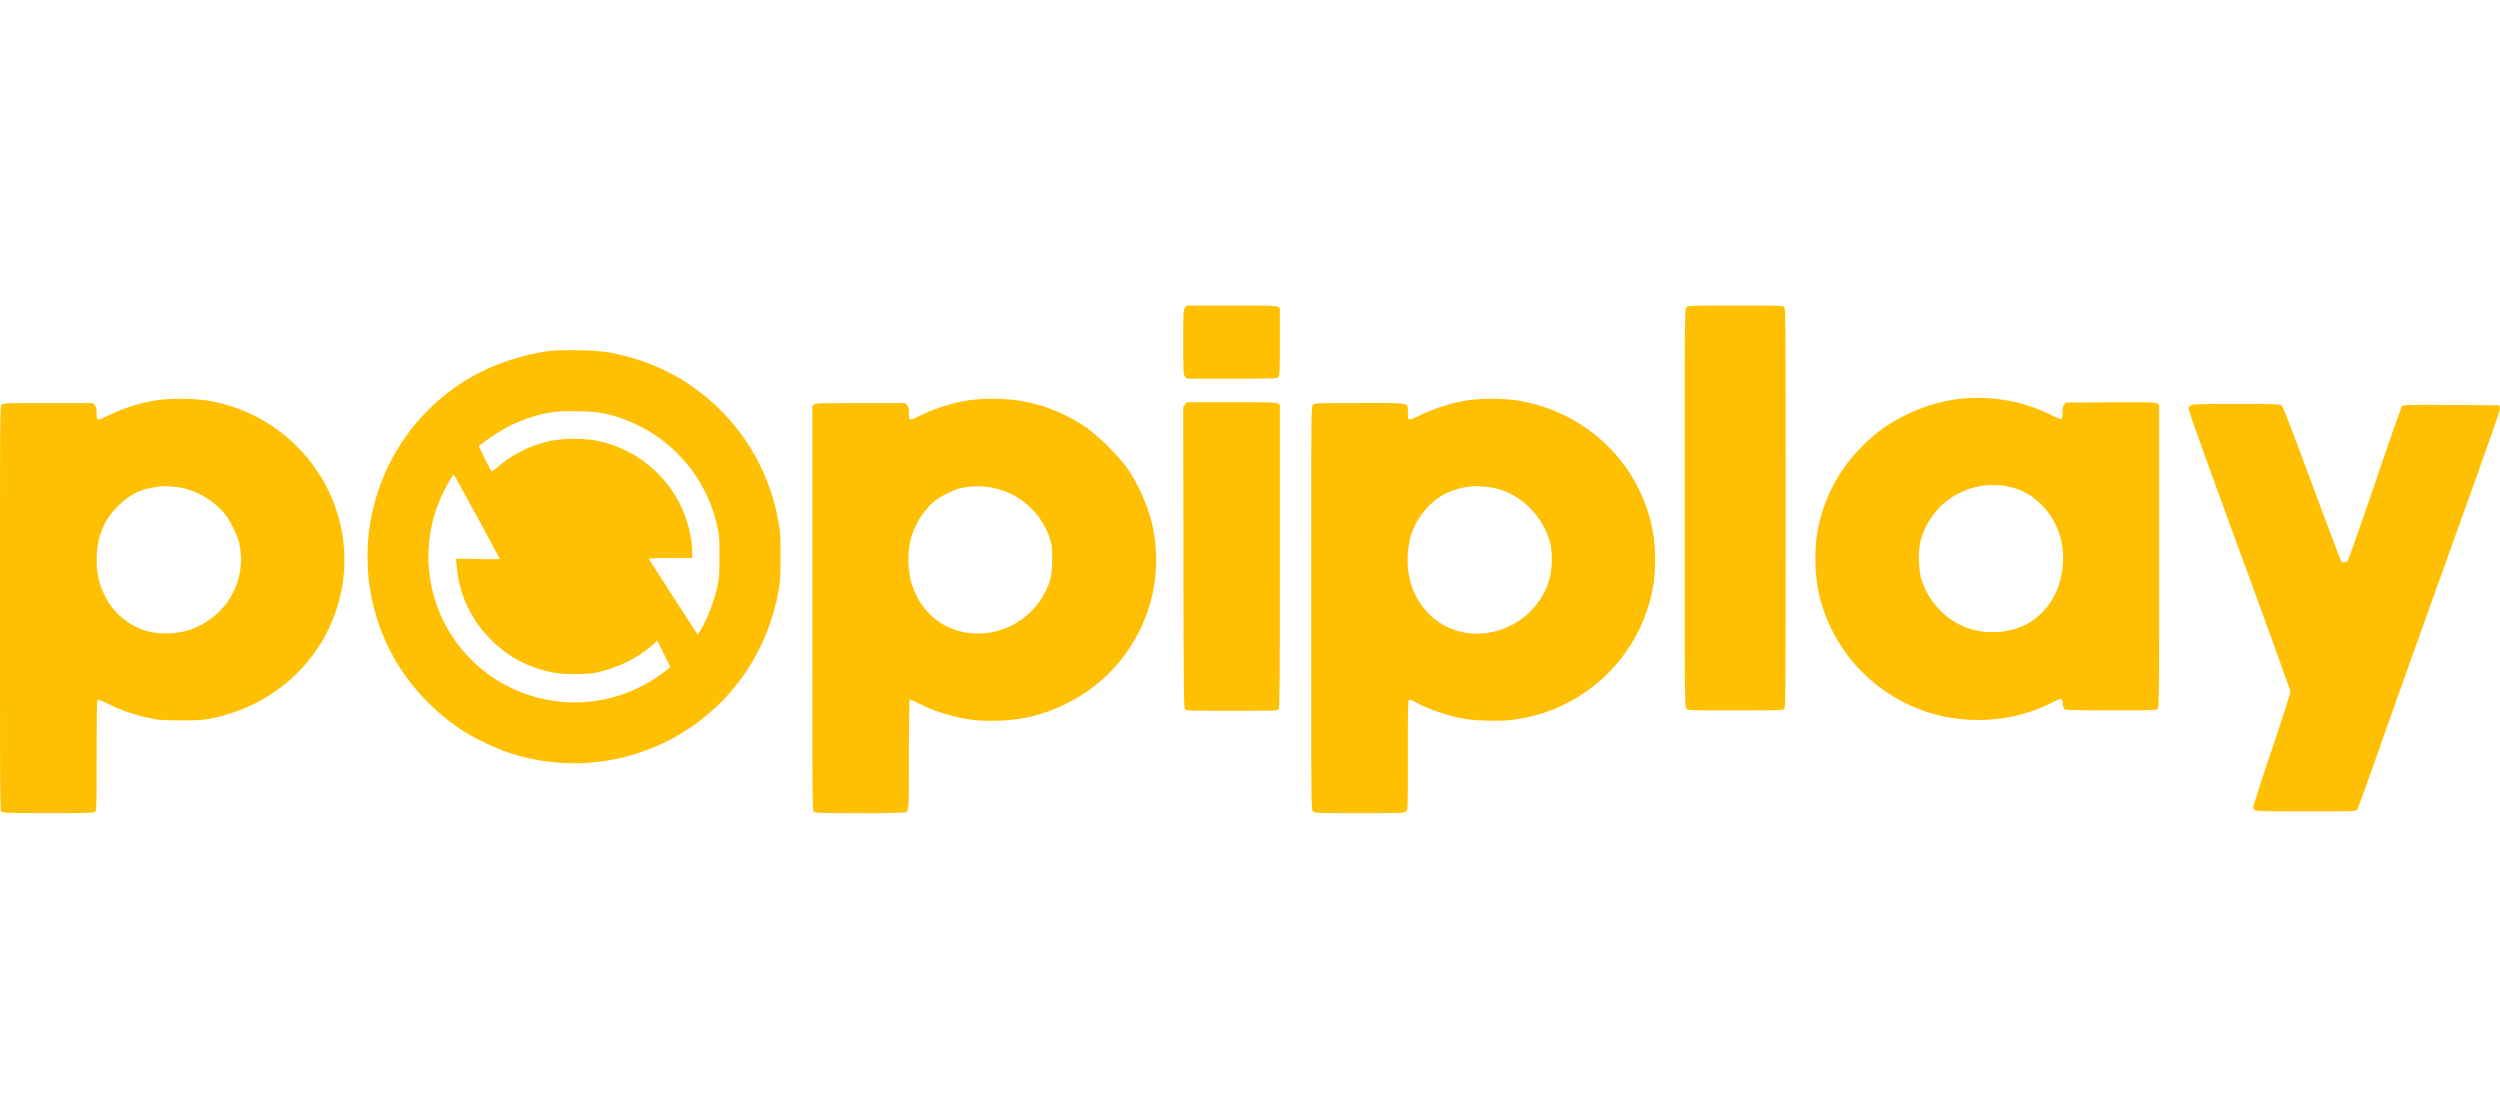
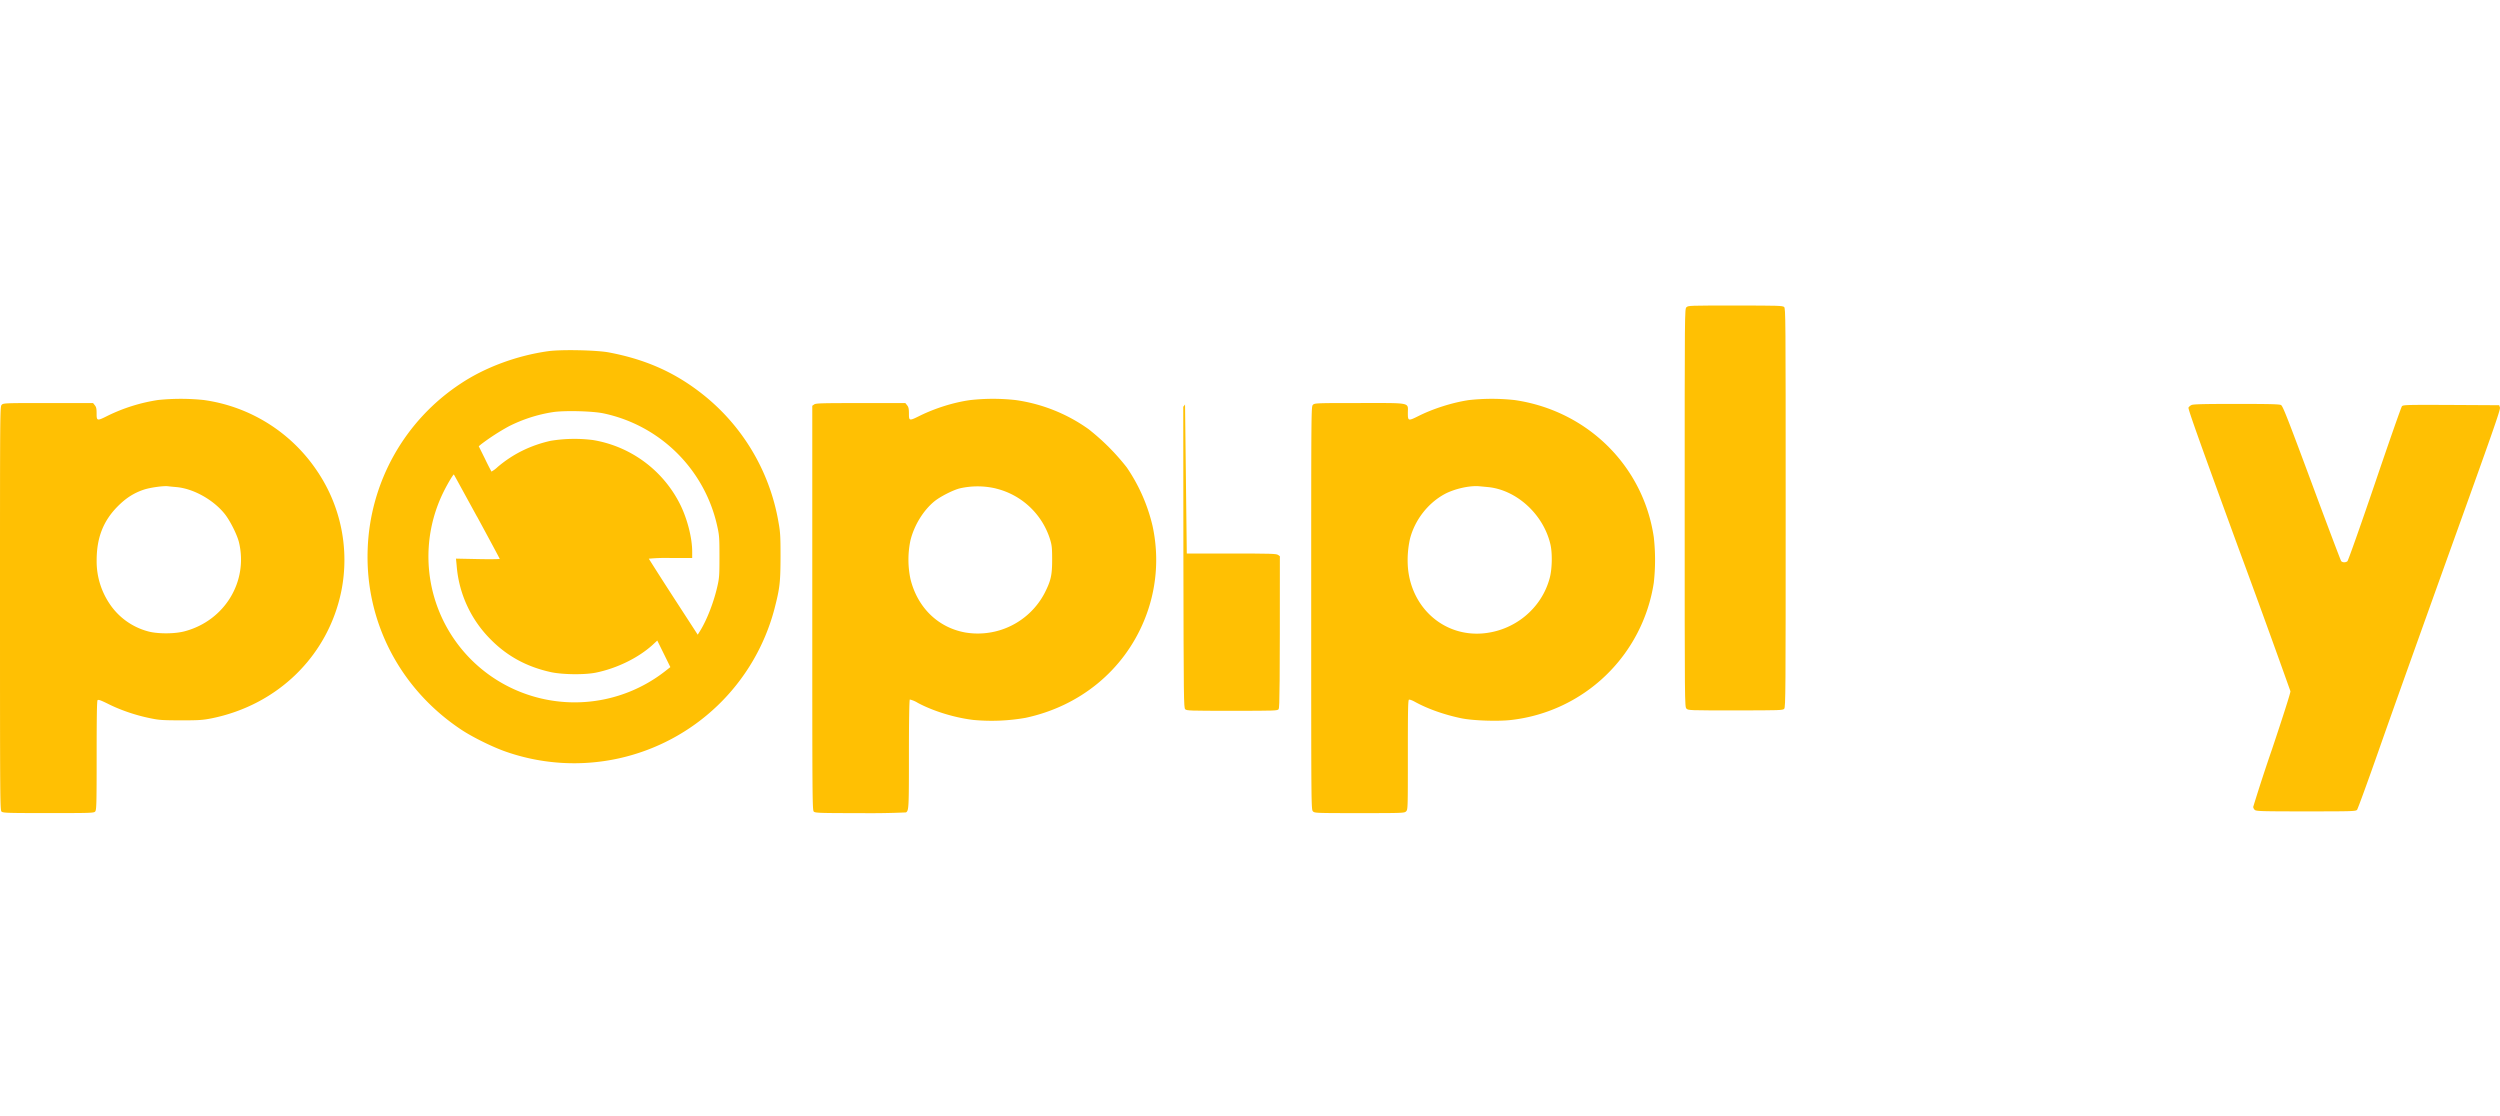
<svg xmlns="http://www.w3.org/2000/svg" width="56" height="25" viewBox="0 0 56 25" fill="none">
  <g clip-path="url(#a)">
-     <path d="M26.545 6.894c-.039.051-.04.074-.04.769 0 .694.001.717.04.768l.04.05h1.01c.953 0 1.012-.001 1.04-.034.03-.033.034-.115.034-.79v-.753l-.043-.03c-.04-.027-.17-.03-1.042-.03h-1z" fill="#FFC003" />
    <path d="M37.776 6.883c-.039.039-.039.064-.039 4.495 0 4.43 0 4.456.04 4.495.038.04.063.04 1.097.04 1.003 0 1.063-.003 1.092-.036.032-.033.033-.374.033-4.503 0-4.302-.001-4.468-.035-4.497-.033-.03-.136-.033-1.092-.033-1.032 0-1.057 0-1.096.039" fill="#FFC003" />
    <path d="M12.276 7.867c-.706.1-1.413.363-1.96.728a4.63 4.63 0 0 0-2.08 3.71c-.059 1.622.725 3.13 2.1 4.042.253.168.716.396 1.014.497a4.64 4.64 0 0 0 5.997-3.202c.121-.47.135-.591.137-1.172 0-.468-.006-.554-.047-.78a4.65 4.65 0 0 0-1.795-2.933c-.59-.445-1.224-.716-2.01-.864-.277-.051-1.069-.067-1.356-.026m1.245 1.393a3.31 3.31 0 0 1 2.552 2.557c.04.179.043.259.043.653 0 .392-.003.474-.043.647-.078.355-.234.76-.386 1.007l-.058.093-.546-.842a89 89 0 0 1-.55-.86 4 4 0 0 1 .482-.016h.49v-.144c0-.3-.106-.72-.262-1.04a2.67 2.67 0 0 0-1.96-1.458 3.3 3.3 0 0 0-.948.017q-.675.151-1.186.585a.7.7 0 0 1-.14.105 6 6 0 0 1-.146-.288l-.139-.28.055-.046a5 5 0 0 1 .618-.4 3.3 3.3 0 0 1 .985-.318c.253-.04.889-.025 1.139.028m-2.836 2.31c.28.516.509.943.509.949s-.22.01-.49.004l-.49-.01.015.154A2.62 2.62 0 0 0 11 14.332c.37.373.813.61 1.35.726.263.054.739.06.994.01.472-.096.952-.33 1.276-.624l.103-.096.146.296.147.299-.112.088a3.29 3.29 0 0 1-3.479.366 3.264 3.264 0 0 1-1.484-4.39c.09-.181.216-.39.226-.378.004.004.236.429.517.942" fill="#FFC003" />
-     <path d="M43.92 8.932c-.418.047-.834.17-1.22.36-.423.206-.72.424-1.053.773a3.56 3.56 0 0 0-.958 1.986 4.2 4.2 0 0 0 .032 1.139 3.63 3.63 0 0 0 1.894 2.525c.53.277 1.09.412 1.696.412a3.6 3.6 0 0 0 1.64-.382c.226-.114.242-.114.254.015q.011.1.047.127c.027.02.234.025 1.041.025.952 0 1.01-.002 1.04-.035s.032-.298.032-3.423V9.067l-.046-.03c-.04-.027-.17-.029-1.046-.025l-.998.006-.037.047c-.03.035-.037.076-.037.18 0 .072-.01.138-.02.144s-.127-.041-.259-.106a3.7 3.7 0 0 0-2.003-.35m1.013 1.956c.322.059.573.19.802.422.36.362.53.875.466 1.414-.1.858-.718 1.433-1.543 1.435a1.6 1.6 0 0 1-1.176-.468 1.66 1.66 0 0 1-.46-.79 2 2 0 0 1-.01-.74c.074-.352.306-.717.597-.94.38-.292.866-.415 1.324-.333" fill="#FFC003" />
    <path d="M3.54 8.96a3.9 3.9 0 0 0-1.126.352c-.24.121-.25.12-.25-.048 0-.106-.007-.145-.04-.186l-.04-.05H1.08c-.977 0-1.004.002-1.041.039C0 9.106 0 9.13 0 13.627c0 4.356.002 4.524.035 4.553.033.03.135.033 1.051.033.958 0 1.016-.002 1.046-.035.029-.033.033-.148.033-1.254 0-.885.006-1.225.021-1.24.018-.018.076.004.234.082.265.134.6.25.915.316.224.048.28.052.712.054.413 0 .493-.006.692-.045 1.486-.3 2.611-1.404 2.906-2.847a3.55 3.55 0 0 0-.536-2.685A3.66 3.66 0 0 0 4.562 8.96 5 5 0 0 0 3.54 8.96m.403 1.95c.38.03.831.28 1.089.6.12.149.28.468.321.638.21.88-.321 1.751-1.21 1.991-.227.063-.62.063-.833.002a1.5 1.5 0 0 1-.872-.642 1.7 1.7 0 0 1-.273-.945c0-.505.146-.882.468-1.208.187-.189.363-.302.589-.378.142-.047.435-.088.542-.076.027.004.107.012.18.018" fill="#FFC003" />
    <path d="M21.731 8.962c-.372.052-.78.181-1.125.35-.24.12-.246.118-.246-.048 0-.105-.008-.144-.04-.185l-.04-.05h-1c-.872 0-1.003.003-1.042.03l-.043.03v4.53c0 4.365.002 4.532.035 4.562.034.029.133.033 1.04.033a18 18 0 0 0 1.024-.016c.064-.04.066-.097.066-1.308 0-.745.008-1.213.02-1.221a.6.6 0 0 1 .18.076c.35.187.83.333 1.247.382a4.4 4.4 0 0 0 1.163-.047c1.222-.26 2.203-1.065 2.662-2.188.275-.669.339-1.402.185-2.112a3.9 3.9 0 0 0-.577-1.309 5 5 0 0 0-.862-.862 3.7 3.7 0 0 0-1.623-.647 4.6 4.6 0 0 0-1.024 0m.573 1.98a1.69 1.69 0 0 1 1.22 1.148c.038.127.044.185.044.449 0 .343-.027.466-.167.743a1.69 1.69 0 0 1-1.771.887c-.613-.107-1.077-.556-1.235-1.196a2.1 2.1 0 0 1 0-.873c.084-.336.29-.671.54-.874.131-.105.416-.25.566-.287a1.8 1.8 0 0 1 .803.002" fill="#FFC003" />
    <path d="M32.901 8.962c-.373.056-.8.193-1.127.357-.23.115-.238.113-.238-.067 0-.243.097-.224-1.083-.224-.979 0-1.006.002-1.043.04-.039.038-.039.063-.039 4.553s0 4.515.04 4.554c.036.037.063.039 1.042.039s1.007-.002 1.044-.04c.039-.038.039-.064.039-1.265 0-1.008.004-1.229.025-1.236.016-.006.075.015.133.048.287.158.661.29 1.043.369.258.053.827.072 1.116.037a3.65 3.65 0 0 0 3.192-3.074 4.6 4.6 0 0 0 0-1.02c-.234-1.595-1.488-2.833-3.112-3.071a4.7 4.7 0 0 0-1.032 0m.425 1.948c.64.06 1.24.605 1.4 1.27.05.195.043.557-.01.758-.179.693-.797 1.2-1.524 1.252-.858.06-1.574-.575-1.654-1.47a2.2 2.2 0 0 1 .046-.652c.108-.419.4-.795.771-.998.219-.119.56-.197.78-.178z" fill="#FFC003" />
-     <path d="m26.545 9.06-.04.052.003 3.37c.006 3.206.008 3.372.041 3.405s.101.035 1.05.035c.982 0 1.015-.002 1.043-.037.023-.033.027-.532.027-3.426v-3.39l-.043-.03c-.04-.026-.17-.03-1.042-.03h-1z" fill="#FFC003" />
+     <path d="m26.545 9.06-.04.052.003 3.37c.006 3.206.008 3.372.041 3.405s.101.035 1.05.035c.982 0 1.015-.002 1.043-.037.023-.033.027-.532.027-3.426l-.043-.03c-.04-.026-.17-.03-1.042-.03h-1z" fill="#FFC003" />
    <path d="M49.09 9.073a.16.16 0 0 0-.068.057c-.015.023.239.737 1.128 3.169a287 287 0 0 1 1.156 3.185c.004.03-.162.551-.413 1.3a39 39 0 0 0-.421 1.29c0 .019.015.05.035.068.033.029.14.033 1.148.033 1.034 0 1.114-.002 1.143-.035.016-.018.238-.626.492-1.35.253-.723.971-2.732 1.593-4.464.957-2.66 1.131-3.153 1.116-3.198l-.018-.051-1.074-.006c-1.005-.004-1.077-.002-1.104.03-.016.019-.291.803-.609 1.741-.326.958-.595 1.716-.612 1.73-.041.033-.111.031-.14-.004-.012-.016-.31-.803-.661-1.75-.545-1.466-.646-1.725-.687-1.745-.035-.02-.283-.025-1.003-.025s-.967.006-1.002.025" fill="#FFC003" />
  </g>
  <defs>
    <clipPath id="a">
      <rect width="55.874" height="24.833" fill="#fff" transform="scale(1.002)" />
    </clipPath>
  </defs>
</svg>